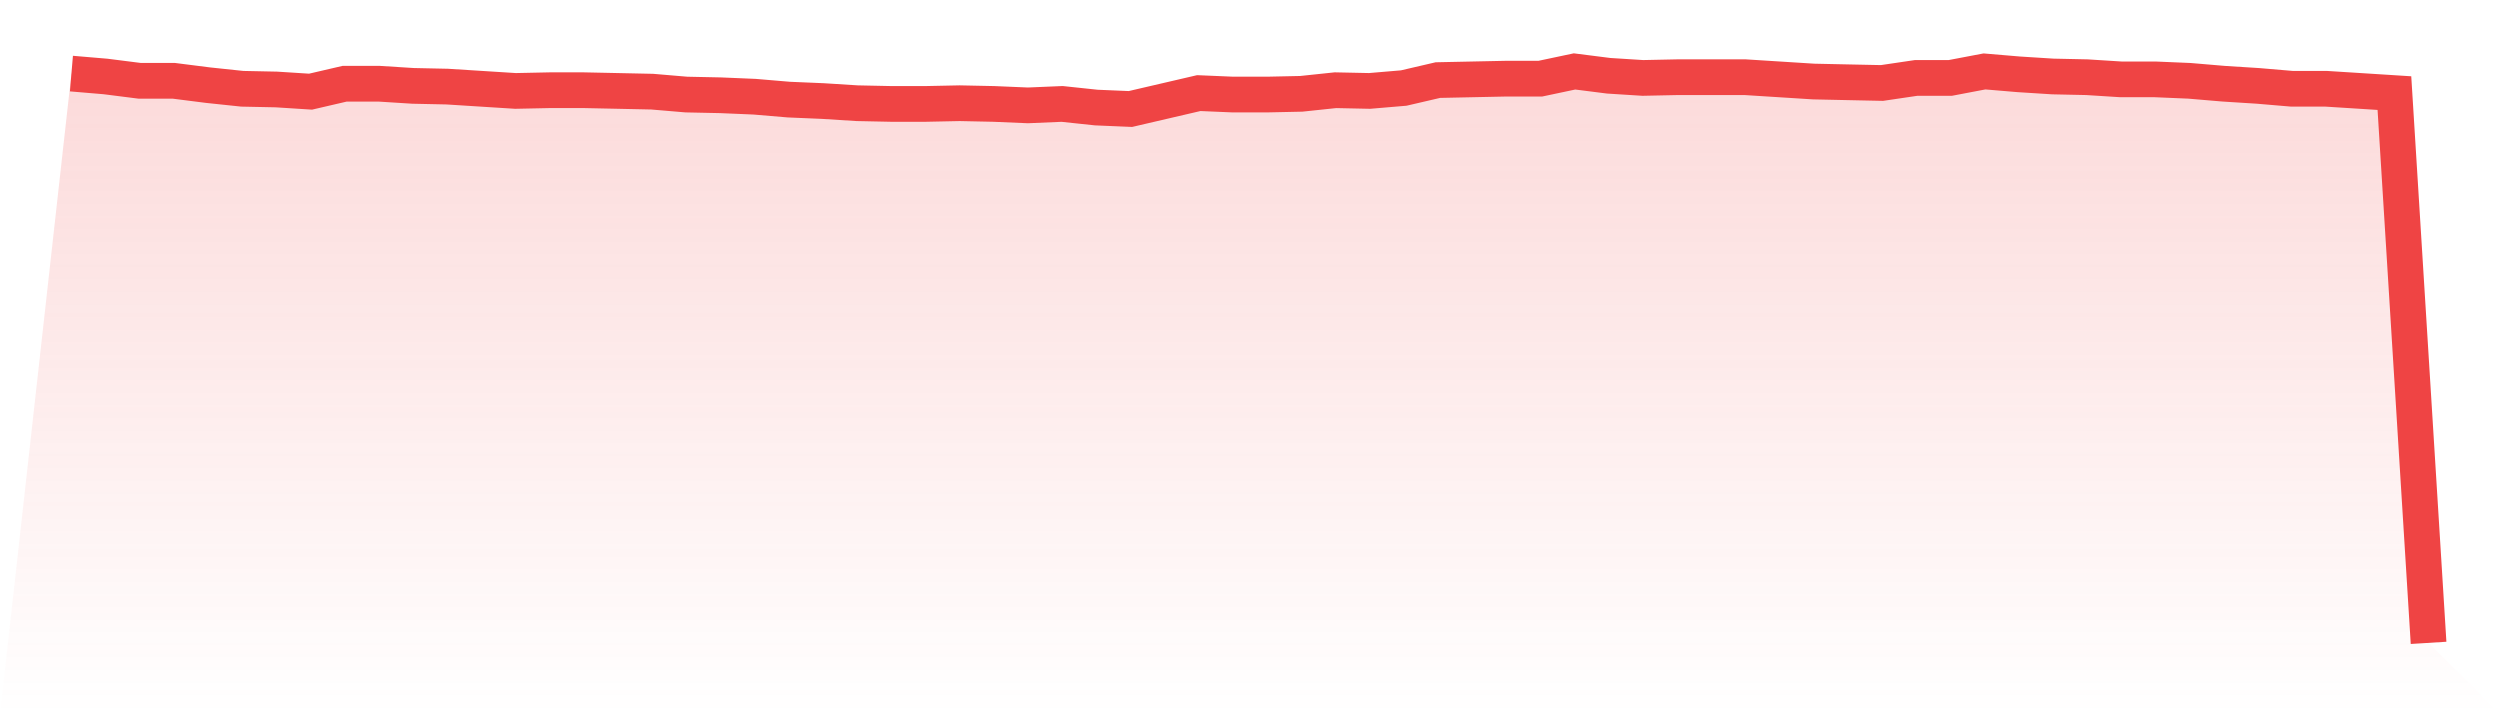
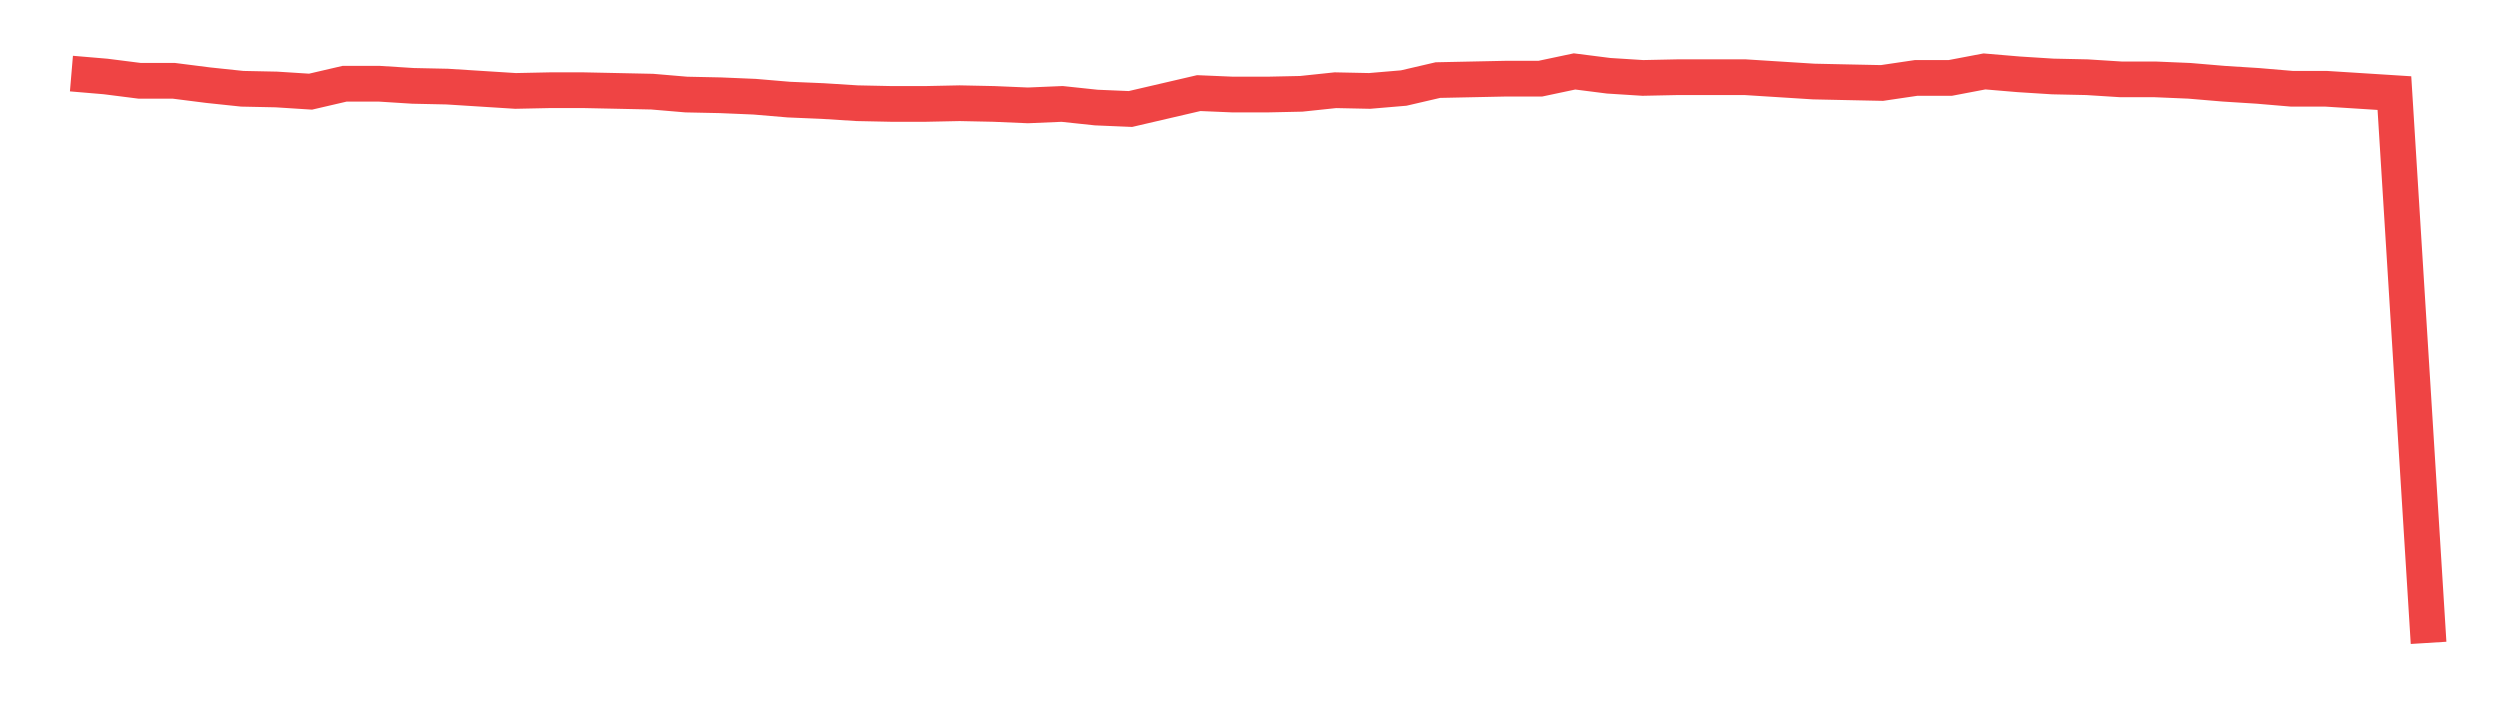
<svg xmlns="http://www.w3.org/2000/svg" viewBox="0 0 140 40">
  <defs>
    <linearGradient id="gradient" x1="0" x2="0" y1="0" y2="1">
      <stop offset="0%" stop-color="#ef4444" stop-opacity="0.2" />
      <stop offset="100%" stop-color="#ef4444" stop-opacity="0" />
    </linearGradient>
  </defs>
-   <path d="M4,4.121 L4,4.121 L5.913,4.283 L7.826,4.526 L9.739,4.526 L11.652,4.769 L13.565,4.971 L15.478,5.011 L17.391,5.133 L19.304,4.688 L21.217,4.688 L23.13,4.809 L25.043,4.85 L26.957,4.971 L28.87,5.092 L30.783,5.052 L32.696,5.052 L34.609,5.092 L36.522,5.133 L38.435,5.295 L40.348,5.335 L42.261,5.416 L44.174,5.578 L46.087,5.659 L48,5.78 L49.913,5.82 L51.826,5.82 L53.739,5.78 L55.652,5.82 L57.565,5.901 L59.478,5.82 L61.391,6.023 L63.304,6.104 L65.217,5.659 L67.13,5.214 L69.043,5.295 L70.957,5.295 L72.87,5.254 L74.783,5.052 L76.696,5.092 L78.609,4.93 L80.522,4.485 L82.435,4.445 L84.348,4.405 L86.261,4.405 L88.174,4 L90.087,4.243 L92,4.364 L93.913,4.324 L95.826,4.324 L97.739,4.324 L99.652,4.445 L101.565,4.566 L103.478,4.607 L105.391,4.647 L107.304,4.364 L109.217,4.364 L111.13,4 L113.043,4.162 L114.957,4.283 L116.87,4.324 L118.783,4.445 L120.696,4.445 L122.609,4.526 L124.522,4.688 L126.435,4.809 L128.348,4.971 L130.261,4.971 L132.174,5.092 L134.087,5.214 L136,36 L140,40 L0,40 z" fill="url(#gradient)" />
  <path d="M4,4.121 L4,4.121 L5.913,4.283 L7.826,4.526 L9.739,4.526 L11.652,4.769 L13.565,4.971 L15.478,5.011 L17.391,5.133 L19.304,4.688 L21.217,4.688 L23.13,4.809 L25.043,4.85 L26.957,4.971 L28.87,5.092 L30.783,5.052 L32.696,5.052 L34.609,5.092 L36.522,5.133 L38.435,5.295 L40.348,5.335 L42.261,5.416 L44.174,5.578 L46.087,5.659 L48,5.78 L49.913,5.82 L51.826,5.82 L53.739,5.78 L55.652,5.82 L57.565,5.901 L59.478,5.82 L61.391,6.023 L63.304,6.104 L65.217,5.659 L67.13,5.214 L69.043,5.295 L70.957,5.295 L72.87,5.254 L74.783,5.052 L76.696,5.092 L78.609,4.93 L80.522,4.485 L82.435,4.445 L84.348,4.405 L86.261,4.405 L88.174,4 L90.087,4.243 L92,4.364 L93.913,4.324 L95.826,4.324 L97.739,4.324 L99.652,4.445 L101.565,4.566 L103.478,4.607 L105.391,4.647 L107.304,4.364 L109.217,4.364 L111.13,4 L113.043,4.162 L114.957,4.283 L116.87,4.324 L118.783,4.445 L120.696,4.445 L122.609,4.526 L124.522,4.688 L126.435,4.809 L128.348,4.971 L130.261,4.971 L132.174,5.092 L134.087,5.214 L136,36" fill="none" stroke="#ef4444" stroke-width="2" />
</svg>